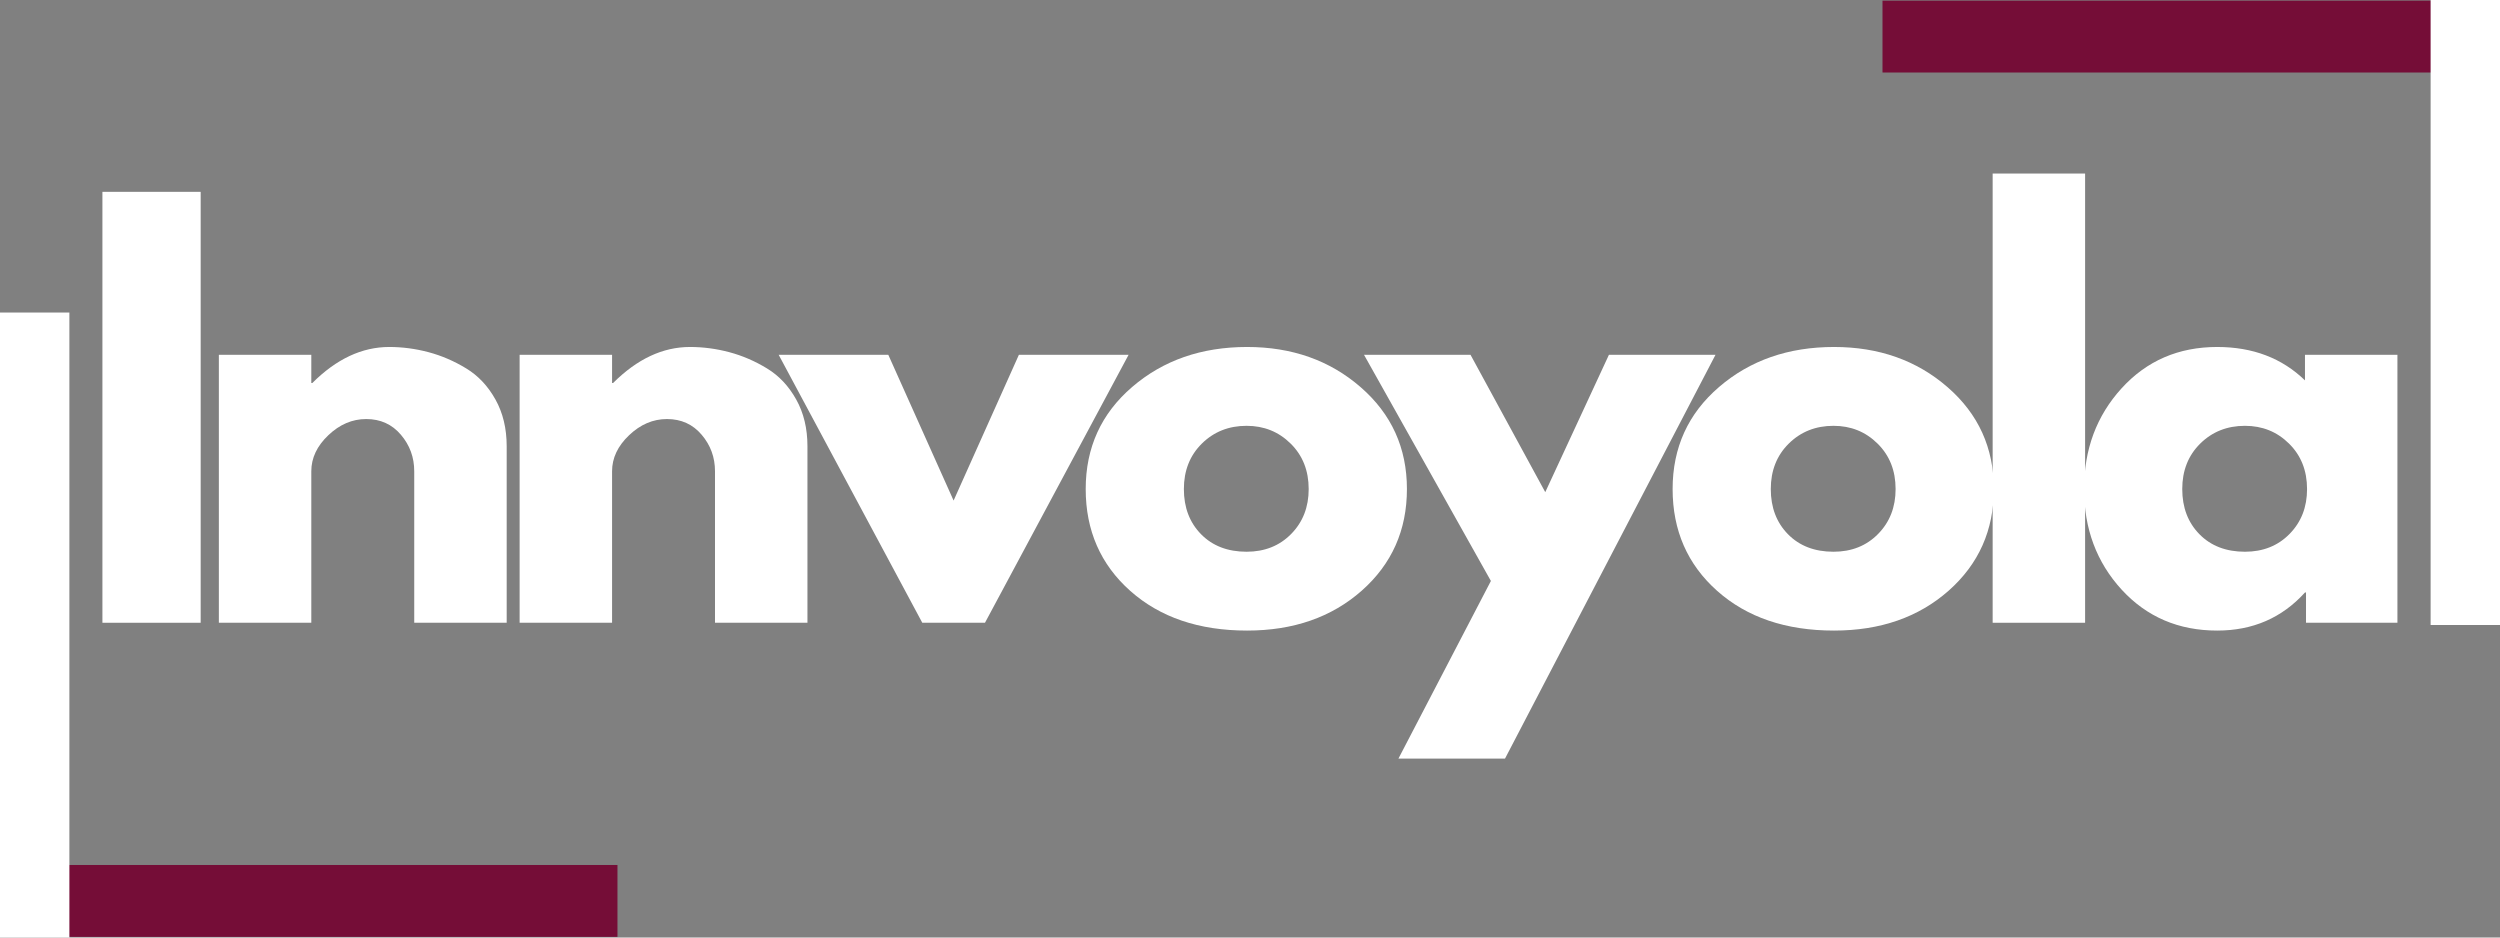
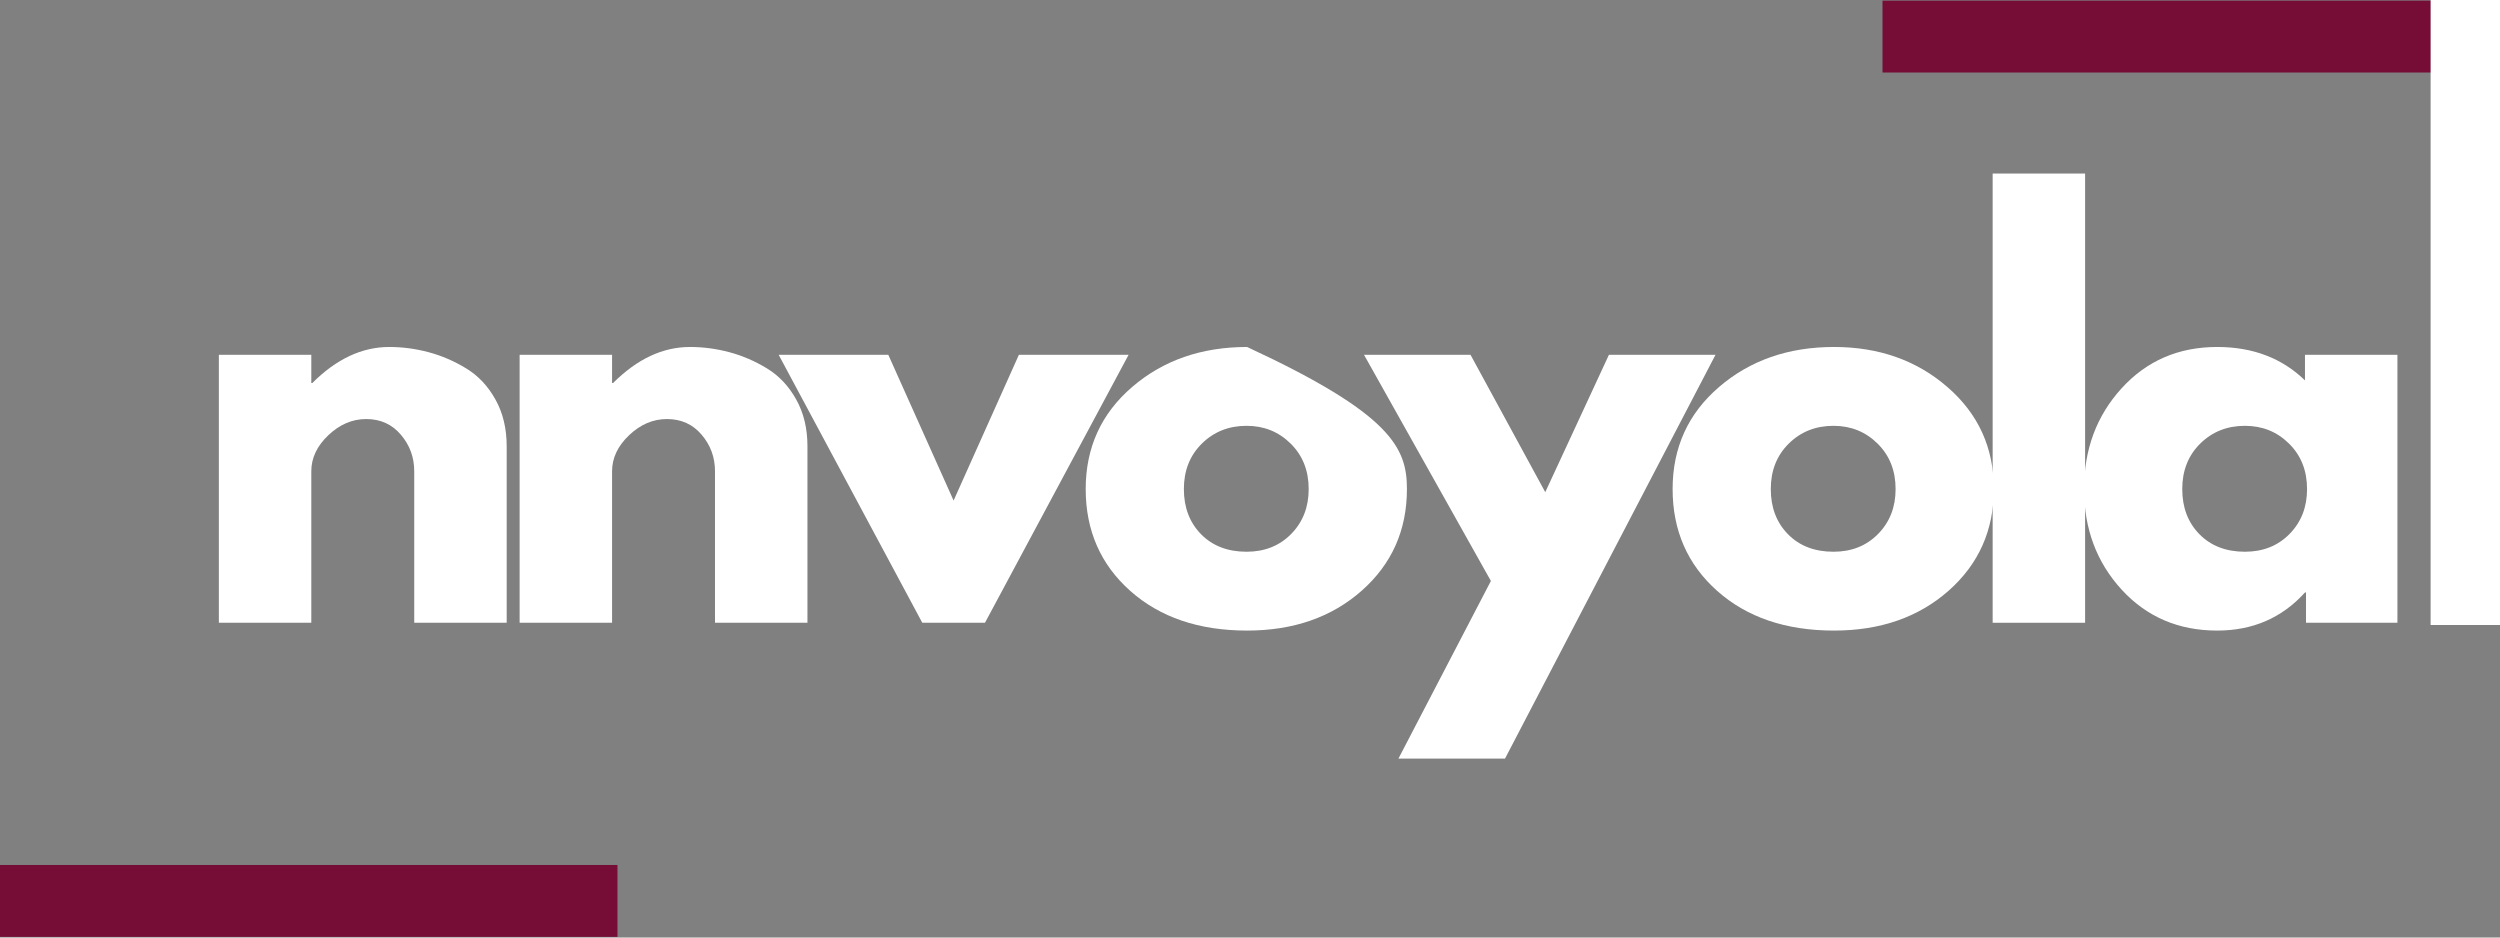
<svg xmlns="http://www.w3.org/2000/svg" width="800" zoomAndPan="magnify" viewBox="0 0 600 225" height="300" preserveAspectRatio="xMidYMid meet" version="1.2">
  <rect x="0" y="0" width="600" height="225" fill="#808080" stroke="none" />
  <defs />
  <g id="703eb3c9f3">
    <g style="fill:#ffffff;fill-opacity:1;">
      <g transform="translate(17.065, 149.463)">
-         <path style="stroke:none" d="M 31.094 -103.422 L 31.094 0 L 7.516 0 L 7.516 -103.422 Z M 31.094 -103.422 " />
-       </g>
+         </g>
    </g>
    <g style="fill:#ffffff;fill-opacity:1;">
      <g transform="translate(45.01, 149.463)">
        <path style="stroke:none" d="M 7.516 0 L 7.516 -64.312 L 29.703 -64.312 L 29.703 -57.547 L 29.953 -57.547 C 35.723 -63.305 41.867 -66.188 48.391 -66.188 C 51.566 -66.188 54.719 -65.77 57.844 -64.938 C 60.977 -64.102 63.988 -62.805 66.875 -61.047 C 69.758 -59.297 72.098 -56.812 73.891 -53.594 C 75.691 -50.375 76.594 -46.633 76.594 -42.375 L 76.594 0 L 54.406 0 L 54.406 -36.359 C 54.406 -39.703 53.336 -42.625 51.203 -45.125 C 49.078 -47.633 46.301 -48.891 42.875 -48.891 C 39.531 -48.891 36.5 -47.594 33.781 -45 C 31.062 -42.414 29.703 -39.535 29.703 -36.359 L 29.703 0 Z M 7.516 0 " />
      </g>
    </g>
    <g style="fill:#ffffff;fill-opacity:1;">
      <g transform="translate(117.194, 149.463)">
        <path style="stroke:none" d="M 7.516 0 L 7.516 -64.312 L 29.703 -64.312 L 29.703 -57.547 L 29.953 -57.547 C 35.723 -63.305 41.867 -66.188 48.391 -66.188 C 51.566 -66.188 54.719 -65.77 57.844 -64.938 C 60.977 -64.102 63.988 -62.805 66.875 -61.047 C 69.758 -59.297 72.098 -56.812 73.891 -53.594 C 75.691 -50.375 76.594 -46.633 76.594 -42.375 L 76.594 0 L 54.406 0 L 54.406 -36.359 C 54.406 -39.703 53.336 -42.625 51.203 -45.125 C 49.078 -47.633 46.301 -48.891 42.875 -48.891 C 39.531 -48.891 36.5 -47.594 33.781 -45 C 31.062 -42.414 29.703 -39.535 29.703 -36.359 L 29.703 0 Z M 7.516 0 " />
      </g>
    </g>
    <g style="fill:#ffffff;fill-opacity:1;">
      <g transform="translate(189.379, 149.463)">
        <path style="stroke:none" d="M 23.812 -64.312 L 39.484 -29.328 L 55.156 -64.312 L 81.484 -64.312 L 47.016 0 L 31.969 0 L -2.5 -64.312 Z M 23.812 -64.312 " />
      </g>
    </g>
    <g style="fill:#ffffff;fill-opacity:1;">
      <g transform="translate(257.678, 149.463)">
-         <path style="stroke:none" d="M 13.594 -7.641 C 6.457 -13.992 2.891 -22.145 2.891 -32.094 C 2.891 -42.039 6.609 -50.207 14.047 -56.594 C 21.484 -62.988 30.676 -66.188 41.625 -66.188 C 52.406 -66.188 61.492 -62.969 68.891 -56.531 C 76.285 -50.102 79.984 -41.957 79.984 -32.094 C 79.984 -22.227 76.367 -14.098 69.141 -7.703 C 61.91 -1.316 52.738 1.875 41.625 1.875 C 30.082 1.875 20.738 -1.297 13.594 -7.641 Z M 30.766 -43 C 27.891 -40.156 26.453 -36.52 26.453 -32.094 C 26.453 -27.664 27.828 -24.051 30.578 -21.25 C 33.336 -18.445 36.977 -17.047 41.5 -17.047 C 45.844 -17.047 49.41 -18.469 52.203 -21.312 C 55.004 -24.156 56.406 -27.75 56.406 -32.094 C 56.406 -36.52 54.961 -40.156 52.078 -43 C 49.203 -45.844 45.676 -47.266 41.5 -47.266 C 37.227 -47.266 33.648 -45.844 30.766 -43 Z M 30.766 -43 " />
+         <path style="stroke:none" d="M 13.594 -7.641 C 6.457 -13.992 2.891 -22.145 2.891 -32.094 C 2.891 -42.039 6.609 -50.207 14.047 -56.594 C 21.484 -62.988 30.676 -66.188 41.625 -66.188 C 76.285 -50.102 79.984 -41.957 79.984 -32.094 C 79.984 -22.227 76.367 -14.098 69.141 -7.703 C 61.91 -1.316 52.738 1.875 41.625 1.875 C 30.082 1.875 20.738 -1.297 13.594 -7.641 Z M 30.766 -43 C 27.891 -40.156 26.453 -36.52 26.453 -32.094 C 26.453 -27.664 27.828 -24.051 30.578 -21.25 C 33.336 -18.445 36.977 -17.047 41.5 -17.047 C 45.844 -17.047 49.41 -18.469 52.203 -21.312 C 55.004 -24.156 56.406 -27.75 56.406 -32.094 C 56.406 -36.52 54.961 -40.156 52.078 -43 C 49.203 -45.844 45.676 -47.266 41.5 -47.266 C 37.227 -47.266 33.648 -45.844 30.766 -43 Z M 30.766 -43 " />
      </g>
    </g>
    <g style="fill:#ffffff;fill-opacity:1;">
      <g transform="translate(329.862, 149.463)">
        <path style="stroke:none" d="M 56.281 -64.312 L 81.859 -64.312 L 31.344 32.594 L 5.766 32.594 L 27.953 -10.031 L -2.5 -64.312 L 23.062 -64.312 L 41 -31.344 Z M 56.281 -64.312 " />
      </g>
    </g>
    <g style="fill:#ffffff;fill-opacity:1;">
      <g transform="translate(398.537, 149.463)">
        <path style="stroke:none" d="M 13.594 -7.641 C 6.457 -13.992 2.891 -22.145 2.891 -32.094 C 2.891 -42.039 6.609 -50.207 14.047 -56.594 C 21.484 -62.988 30.676 -66.188 41.625 -66.188 C 52.406 -66.188 61.492 -62.969 68.891 -56.531 C 76.285 -50.102 79.984 -41.957 79.984 -32.094 C 79.984 -22.227 76.367 -14.098 69.141 -7.703 C 61.91 -1.316 52.738 1.875 41.625 1.875 C 30.082 1.875 20.738 -1.297 13.594 -7.641 Z M 30.766 -43 C 27.891 -40.156 26.453 -36.52 26.453 -32.094 C 26.453 -27.664 27.828 -24.051 30.578 -21.25 C 33.336 -18.445 36.977 -17.047 41.5 -17.047 C 45.844 -17.047 49.41 -18.469 52.203 -21.312 C 55.004 -24.156 56.406 -27.75 56.406 -32.094 C 56.406 -36.52 54.961 -40.156 52.078 -43 C 49.203 -45.844 45.676 -47.266 41.5 -47.266 C 37.227 -47.266 33.648 -45.844 30.766 -43 Z M 30.766 -43 " />
      </g>
    </g>
    <g style="fill:#ffffff;fill-opacity:1;">
      <g transform="translate(470.721, 149.463)">
        <path style="stroke:none" d="M 7.516 0 L 7.516 -107.812 L 29.703 -107.812 L 29.703 0 Z M 7.516 0 " />
      </g>
    </g>
    <g style="fill:#ffffff;fill-opacity:1;">
      <g transform="translate(497.287, 149.463)">
        <path style="stroke:none" d="M 11.906 -7.953 C 5.895 -14.516 2.891 -22.562 2.891 -32.094 C 2.891 -41.625 5.895 -49.688 11.906 -56.281 C 17.926 -62.883 25.57 -66.188 34.844 -66.188 C 43.375 -66.188 50.395 -63.516 55.906 -58.172 L 55.906 -64.312 L 78.094 -64.312 L 78.094 0 L 56.156 0 L 56.156 -7.266 L 55.906 -7.266 C 50.395 -1.172 43.375 1.875 34.844 1.875 C 25.57 1.875 17.926 -1.398 11.906 -7.953 Z M 30.766 -43 C 27.891 -40.156 26.453 -36.52 26.453 -32.094 C 26.453 -27.664 27.828 -24.051 30.578 -21.25 C 33.336 -18.445 36.977 -17.047 41.5 -17.047 C 45.844 -17.047 49.41 -18.469 52.203 -21.312 C 55.004 -24.156 56.406 -27.75 56.406 -32.094 C 56.406 -36.52 54.961 -40.156 52.078 -43 C 49.203 -45.844 45.676 -47.266 41.5 -47.266 C 37.227 -47.266 33.648 -45.844 30.766 -43 Z M 30.766 -43 " />
      </g>
    </g>
    <path style="fill:none;stroke-width:23;stroke-linecap:butt;stroke-linejoin:miter;stroke:#750d37;stroke-opacity:1;stroke-miterlimit:4;" d="M 0 11.498 L 197.589 11.498 " transform="matrix(0.75,0,0,0.75,0,207.599)" />
-     <path style="fill:none;stroke-width:23;stroke-linecap:butt;stroke-linejoin:miter;stroke:#ffffff;stroke-opacity:1;stroke-miterlimit:4;" d="M -0 11.498 L 200 11.498 " transform="matrix(0,0.75,-0.75,0,16.651,75)" />
    <path style="fill:none;stroke-width:23;stroke-linecap:butt;stroke-linejoin:miter;stroke:#750d37;stroke-opacity:1;stroke-miterlimit:4;" d="M -0 11.498 L 197.588 11.498 " transform="matrix(-0.75,0,0,-0.75,599.992,17.401)" />
    <path style="fill:none;stroke-width:23;stroke-linecap:butt;stroke-linejoin:miter;stroke:#ffffff;stroke-opacity:1;stroke-miterlimit:4;" d="M 0 11.498 L 200 11.498 " transform="matrix(0,-0.75,0.75,0,583.349,150)" />
  </g>
</svg>